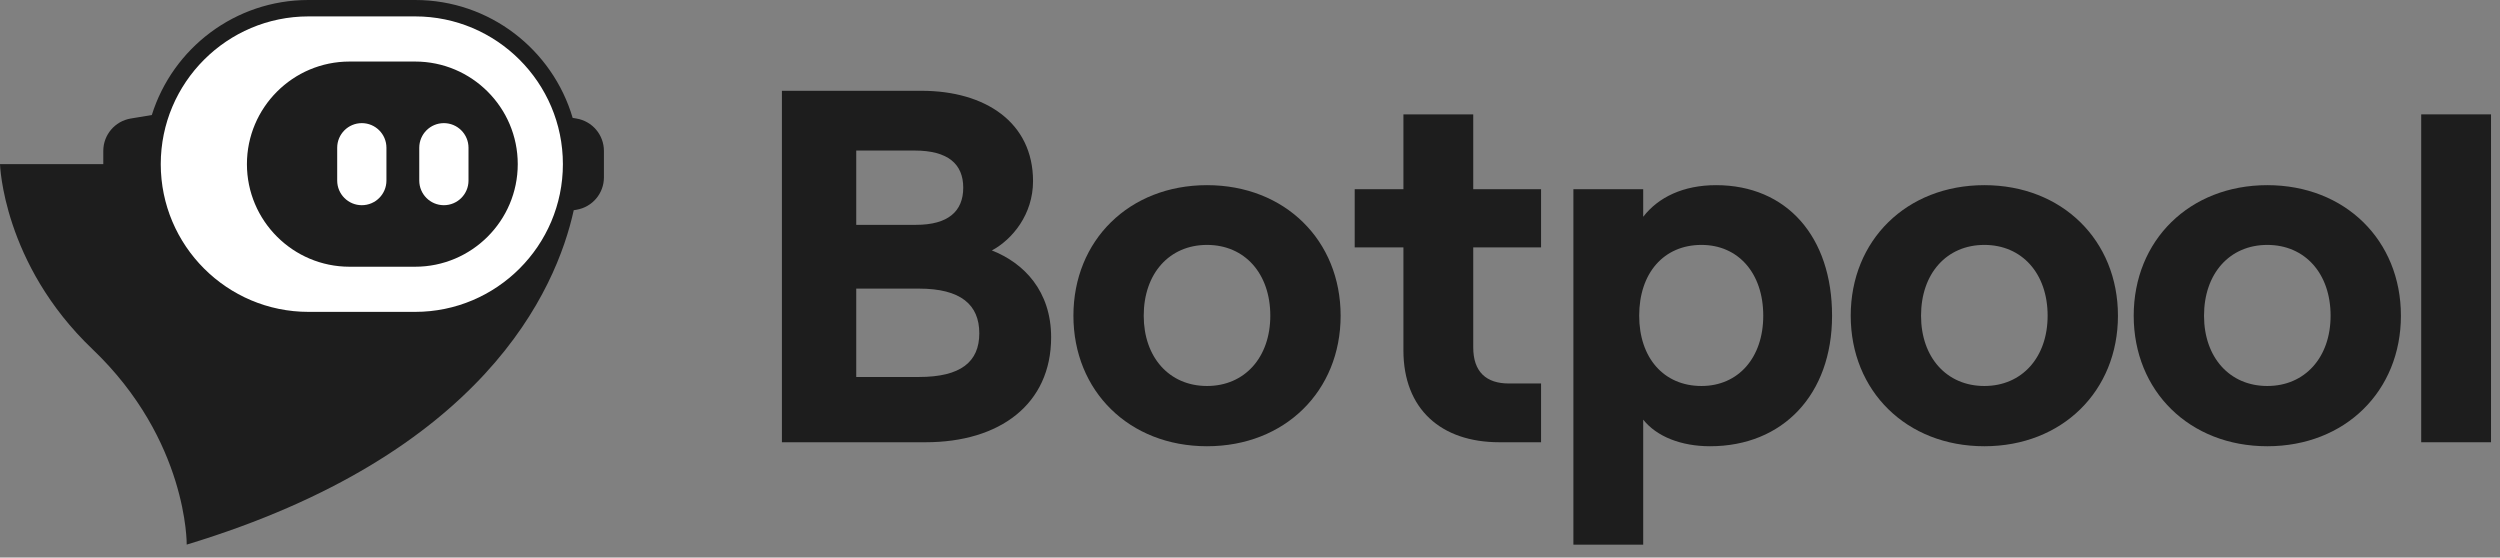
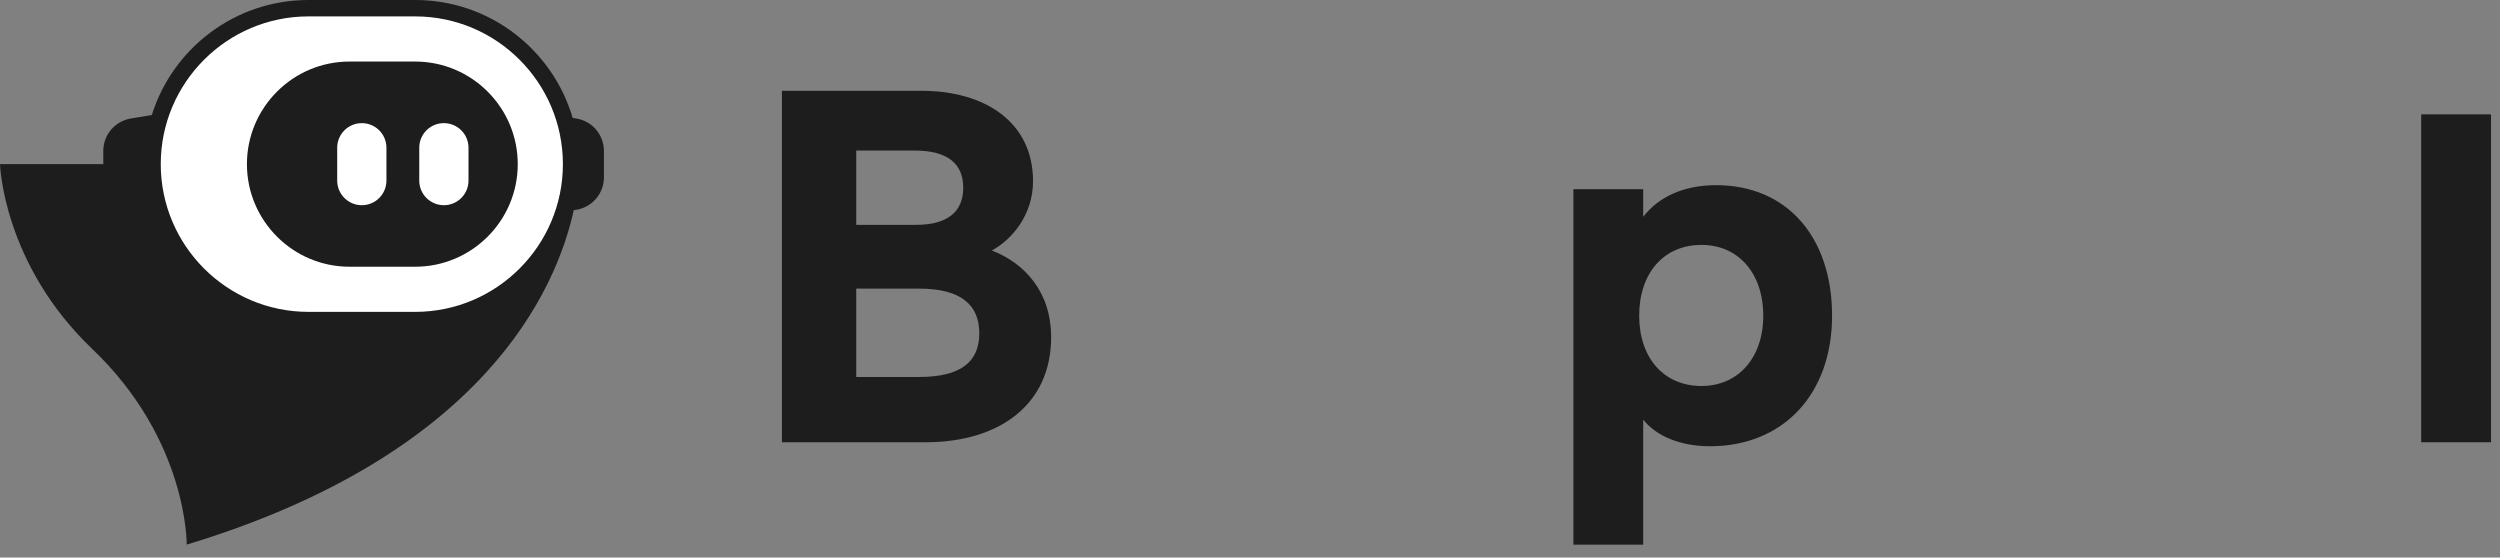
<svg xmlns="http://www.w3.org/2000/svg" width="139" height="31" viewBox="0 0 139 31" fill="none">
  <rect x="0" y="0" width="139" height="31" fill="#808080" stroke="none" />
  <path d="M32.053 6.59L31.84 6.555C30.728 2.768 27.23 0 23.083 0H17.151C13.062 0 9.601 2.689 8.441 6.395L7.268 6.59C6.388 6.738 5.743 7.498 5.743 8.391V9.126H0C0 9.126 0.157 14.659 5.138 19.411C10.458 24.485 10.381 30.28 10.381 30.28C26.896 25.282 30.924 16.133 31.9 11.688L32.053 11.662C32.934 11.515 33.578 10.754 33.578 9.862V8.392C33.578 7.5 32.934 6.738 32.053 6.591V6.59Z" fill="#1D1D1D" />
  <path d="M23.083 0.912H17.151C12.622 0.912 8.938 4.597 8.938 9.126C8.938 13.655 12.622 17.34 17.151 17.34H23.083C27.612 17.34 31.297 13.655 31.297 9.126C31.297 4.597 27.612 0.912 23.083 0.912ZM23.083 14.83H19.433C16.288 14.83 13.729 12.271 13.729 9.126C13.729 5.981 16.288 3.422 19.433 3.422H23.083C26.228 3.422 28.787 5.981 28.787 9.126C28.787 12.271 26.228 14.83 23.083 14.83Z" fill="white" />
  <path d="M23.311 10.04C23.311 10.796 23.923 11.409 24.679 11.409C25.435 11.409 26.049 10.796 26.049 10.04V8.215C26.049 7.459 25.435 6.846 24.679 6.846C23.923 6.846 23.311 7.459 23.311 8.215V10.04Z" fill="white" />
  <path d="M18.748 10.04C18.748 10.796 19.361 11.409 20.117 11.409C20.873 11.409 21.486 10.796 21.486 10.04V8.215C21.486 7.459 20.873 6.846 20.117 6.846C19.361 6.846 18.748 7.459 18.748 8.215V10.04Z" fill="white" />
  <path d="M134.619 24.589V6.359H138.501V24.589H134.619Z" fill="#1D1D1D" />
-   <path d="M126.062 24.811C121.734 24.811 118.634 21.741 118.634 17.553C118.634 13.366 121.734 10.295 126.062 10.295C130.391 10.295 133.491 13.366 133.491 17.553C133.491 21.741 130.391 24.811 126.062 24.811ZM126.062 21.461C128.157 21.461 129.581 19.87 129.581 17.553C129.581 15.208 128.157 13.617 126.062 13.617C123.968 13.617 122.544 15.208 122.544 17.553C122.544 19.87 123.968 21.461 126.062 21.461Z" fill="#1D1D1D" />
-   <path d="M110.329 24.811C106 24.811 102.9 21.741 102.9 17.553C102.9 13.366 106 10.295 110.329 10.295C114.658 10.295 117.758 13.366 117.758 17.553C117.758 21.741 114.658 24.811 110.329 24.811ZM110.329 21.461C112.424 21.461 113.848 19.87 113.848 17.553C113.848 15.208 112.424 13.617 110.329 13.617C108.234 13.617 106.81 15.208 106.81 17.553C106.81 19.87 108.234 21.461 110.329 21.461Z" fill="#1D1D1D" />
  <path d="M87.481 30.283V10.518H91.362V12.054C92.2 10.965 93.597 10.295 95.412 10.295C99.35 10.295 101.863 13.17 101.863 17.553C101.863 21.936 99.126 24.811 95.077 24.811C93.485 24.811 92.116 24.281 91.362 23.332V30.283H87.481ZM94.602 21.461C96.641 21.461 98.037 19.898 98.037 17.553C98.037 15.18 96.641 13.617 94.602 13.617C92.507 13.617 91.139 15.18 91.139 17.553C91.139 19.898 92.507 21.461 94.602 21.461Z" fill="#1D1D1D" />
-   <path d="M78.03 6.359H81.912V10.519H85.683V13.757H81.912V19.313C81.912 20.68 82.638 21.322 83.895 21.322H85.683V24.589H83.364C80.125 24.589 78.03 22.746 78.03 19.48V13.757H75.321V10.519H78.03V6.359Z" fill="#1D1D1D" />
-   <path d="M67.11 24.811C62.782 24.811 59.682 21.741 59.682 17.553C59.682 13.366 62.782 10.295 67.11 10.295C71.439 10.295 74.539 13.366 74.539 17.553C74.539 21.741 71.439 24.811 67.11 24.811ZM67.11 21.461C69.205 21.461 70.629 19.87 70.629 17.553C70.629 15.208 69.205 13.617 67.11 13.617C65.016 13.617 63.591 15.208 63.591 17.553C63.591 19.87 65.016 21.461 67.11 21.461Z" fill="#1D1D1D" />
  <path d="M43.474 24.589V5.048H51.237C54.784 5.048 57.437 6.806 57.437 10.073C57.437 11.915 56.292 13.311 55.147 13.925C56.935 14.623 58.443 16.186 58.443 18.755C58.443 22.468 55.594 24.589 51.461 24.589H43.474ZM47.607 12.501H50.93C52.718 12.501 53.556 11.748 53.556 10.436C53.556 9.124 52.718 8.37 50.846 8.37H47.607V12.501ZM47.607 20.96H51.098C53.416 20.96 54.449 20.123 54.449 18.531C54.449 16.94 53.416 16.047 51.098 16.047H47.607V20.96Z" fill="#1D1D1D" />
</svg>